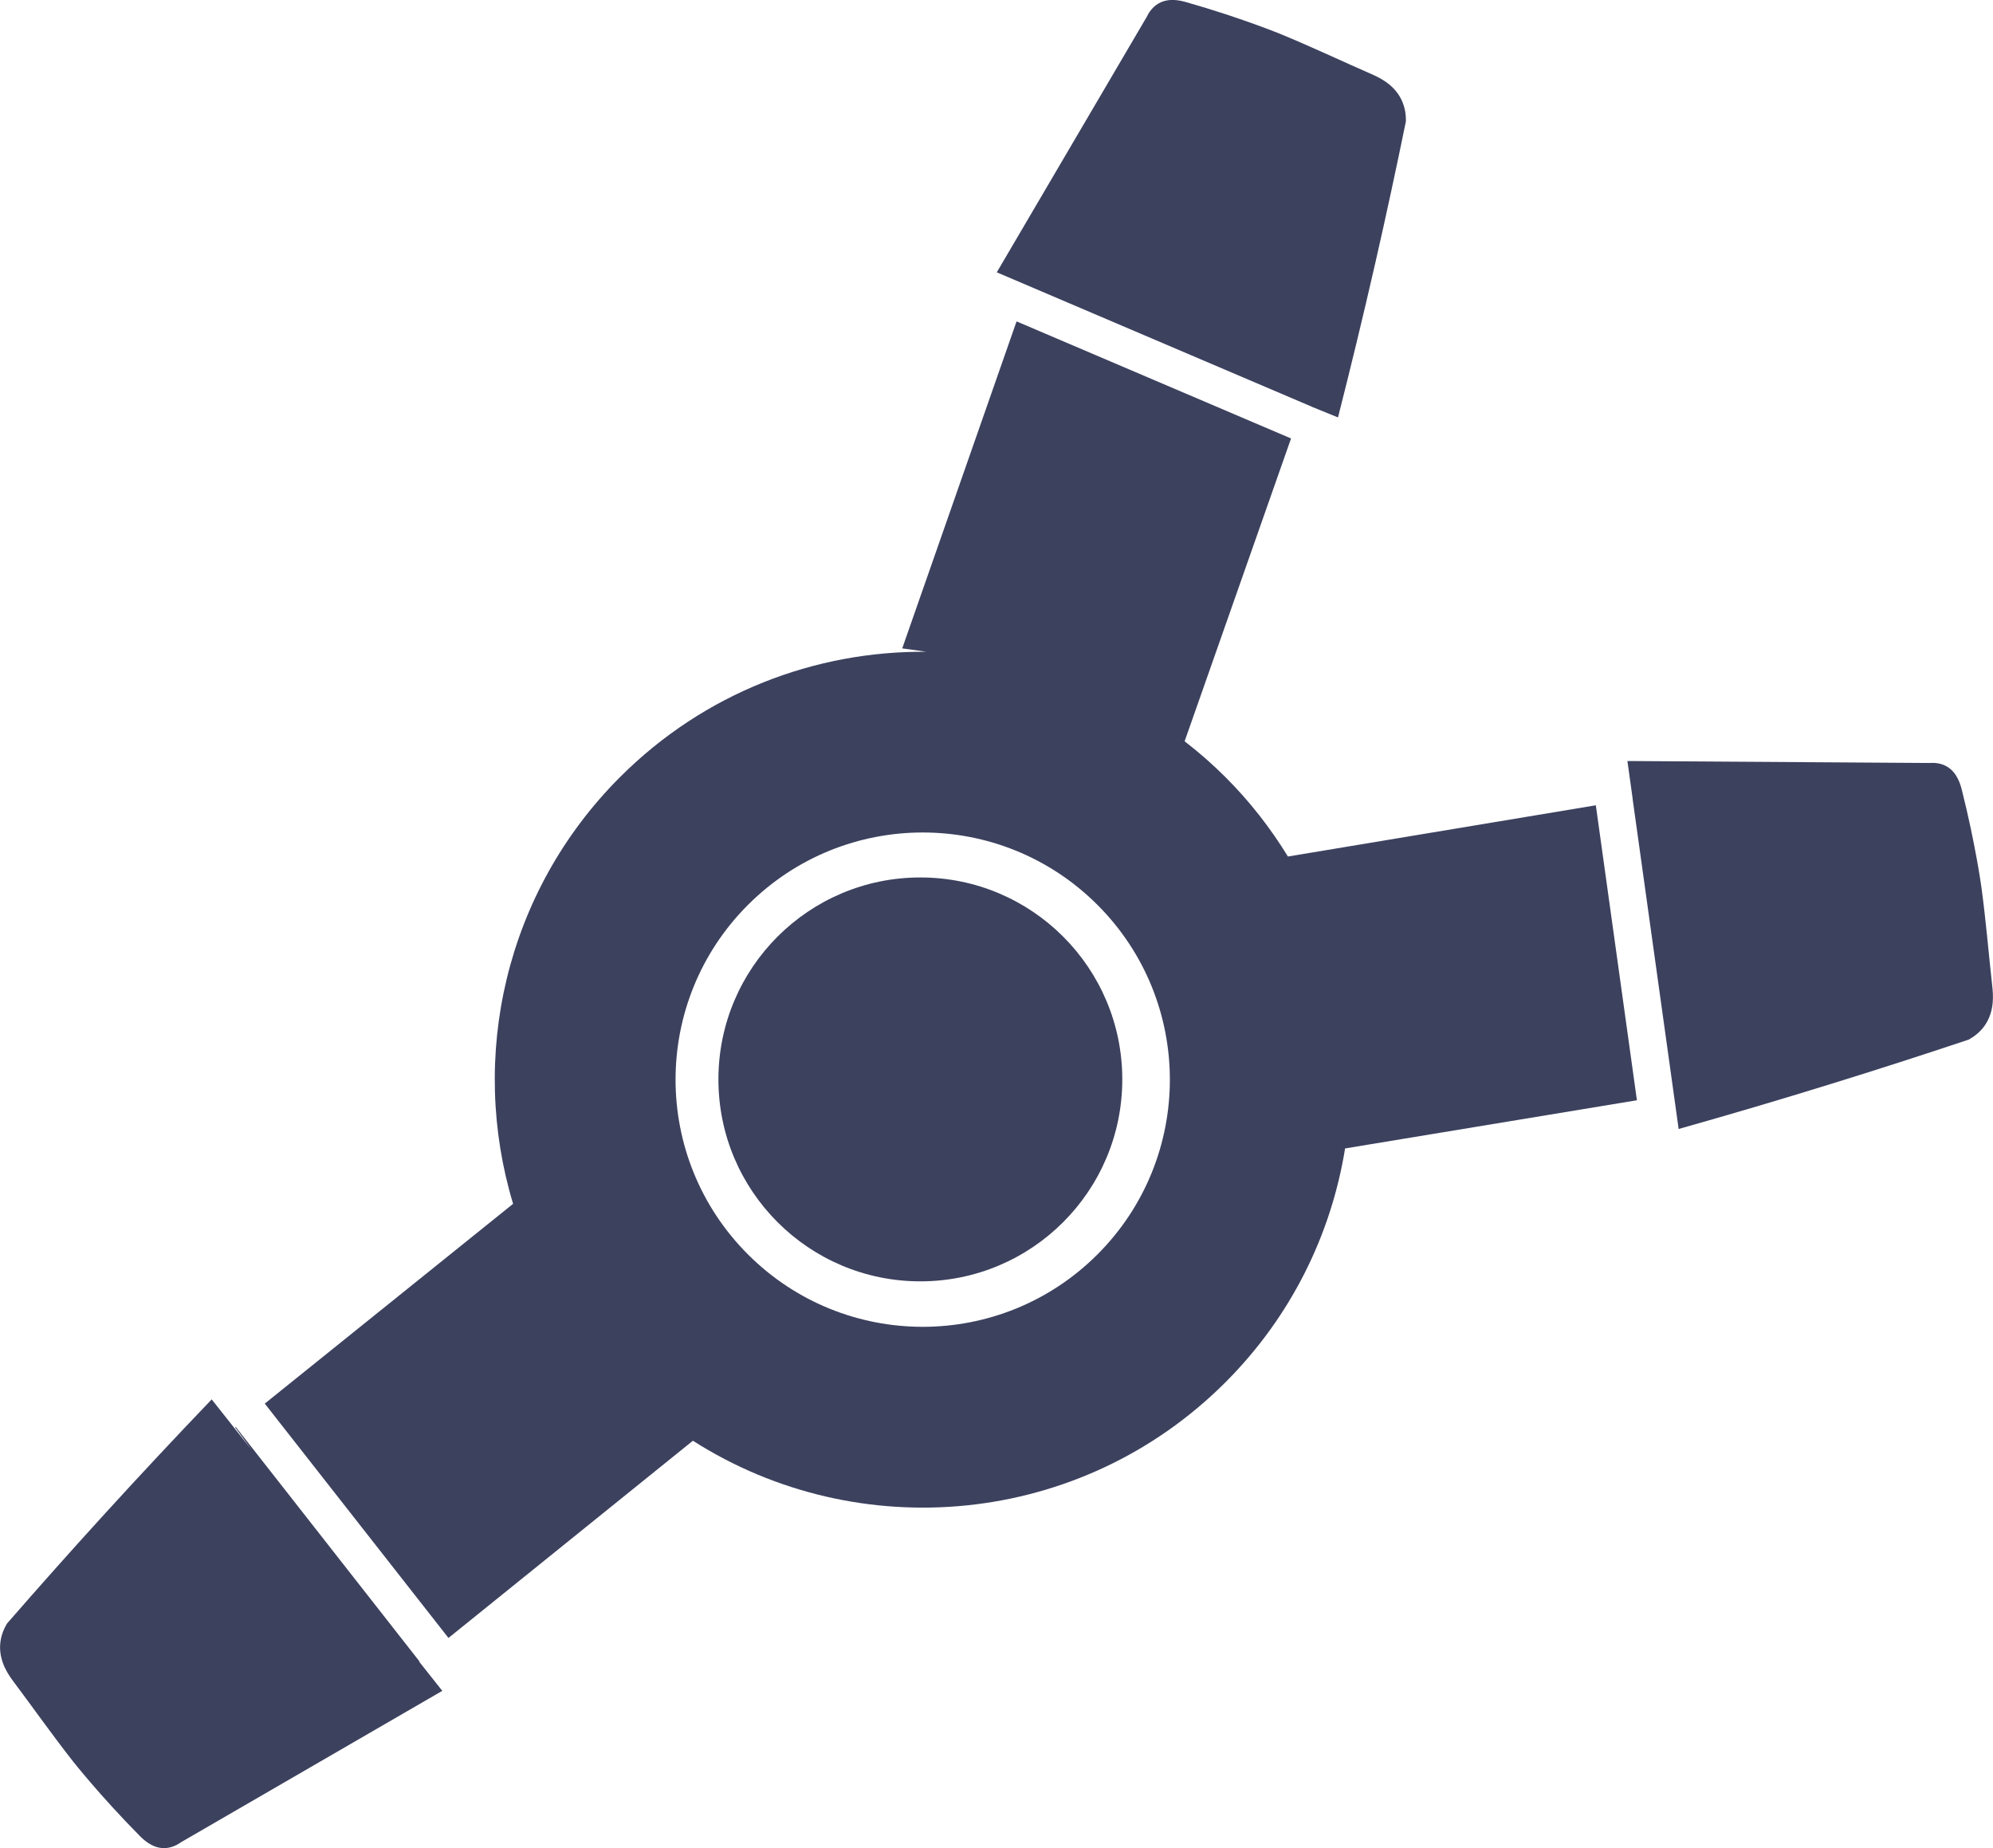
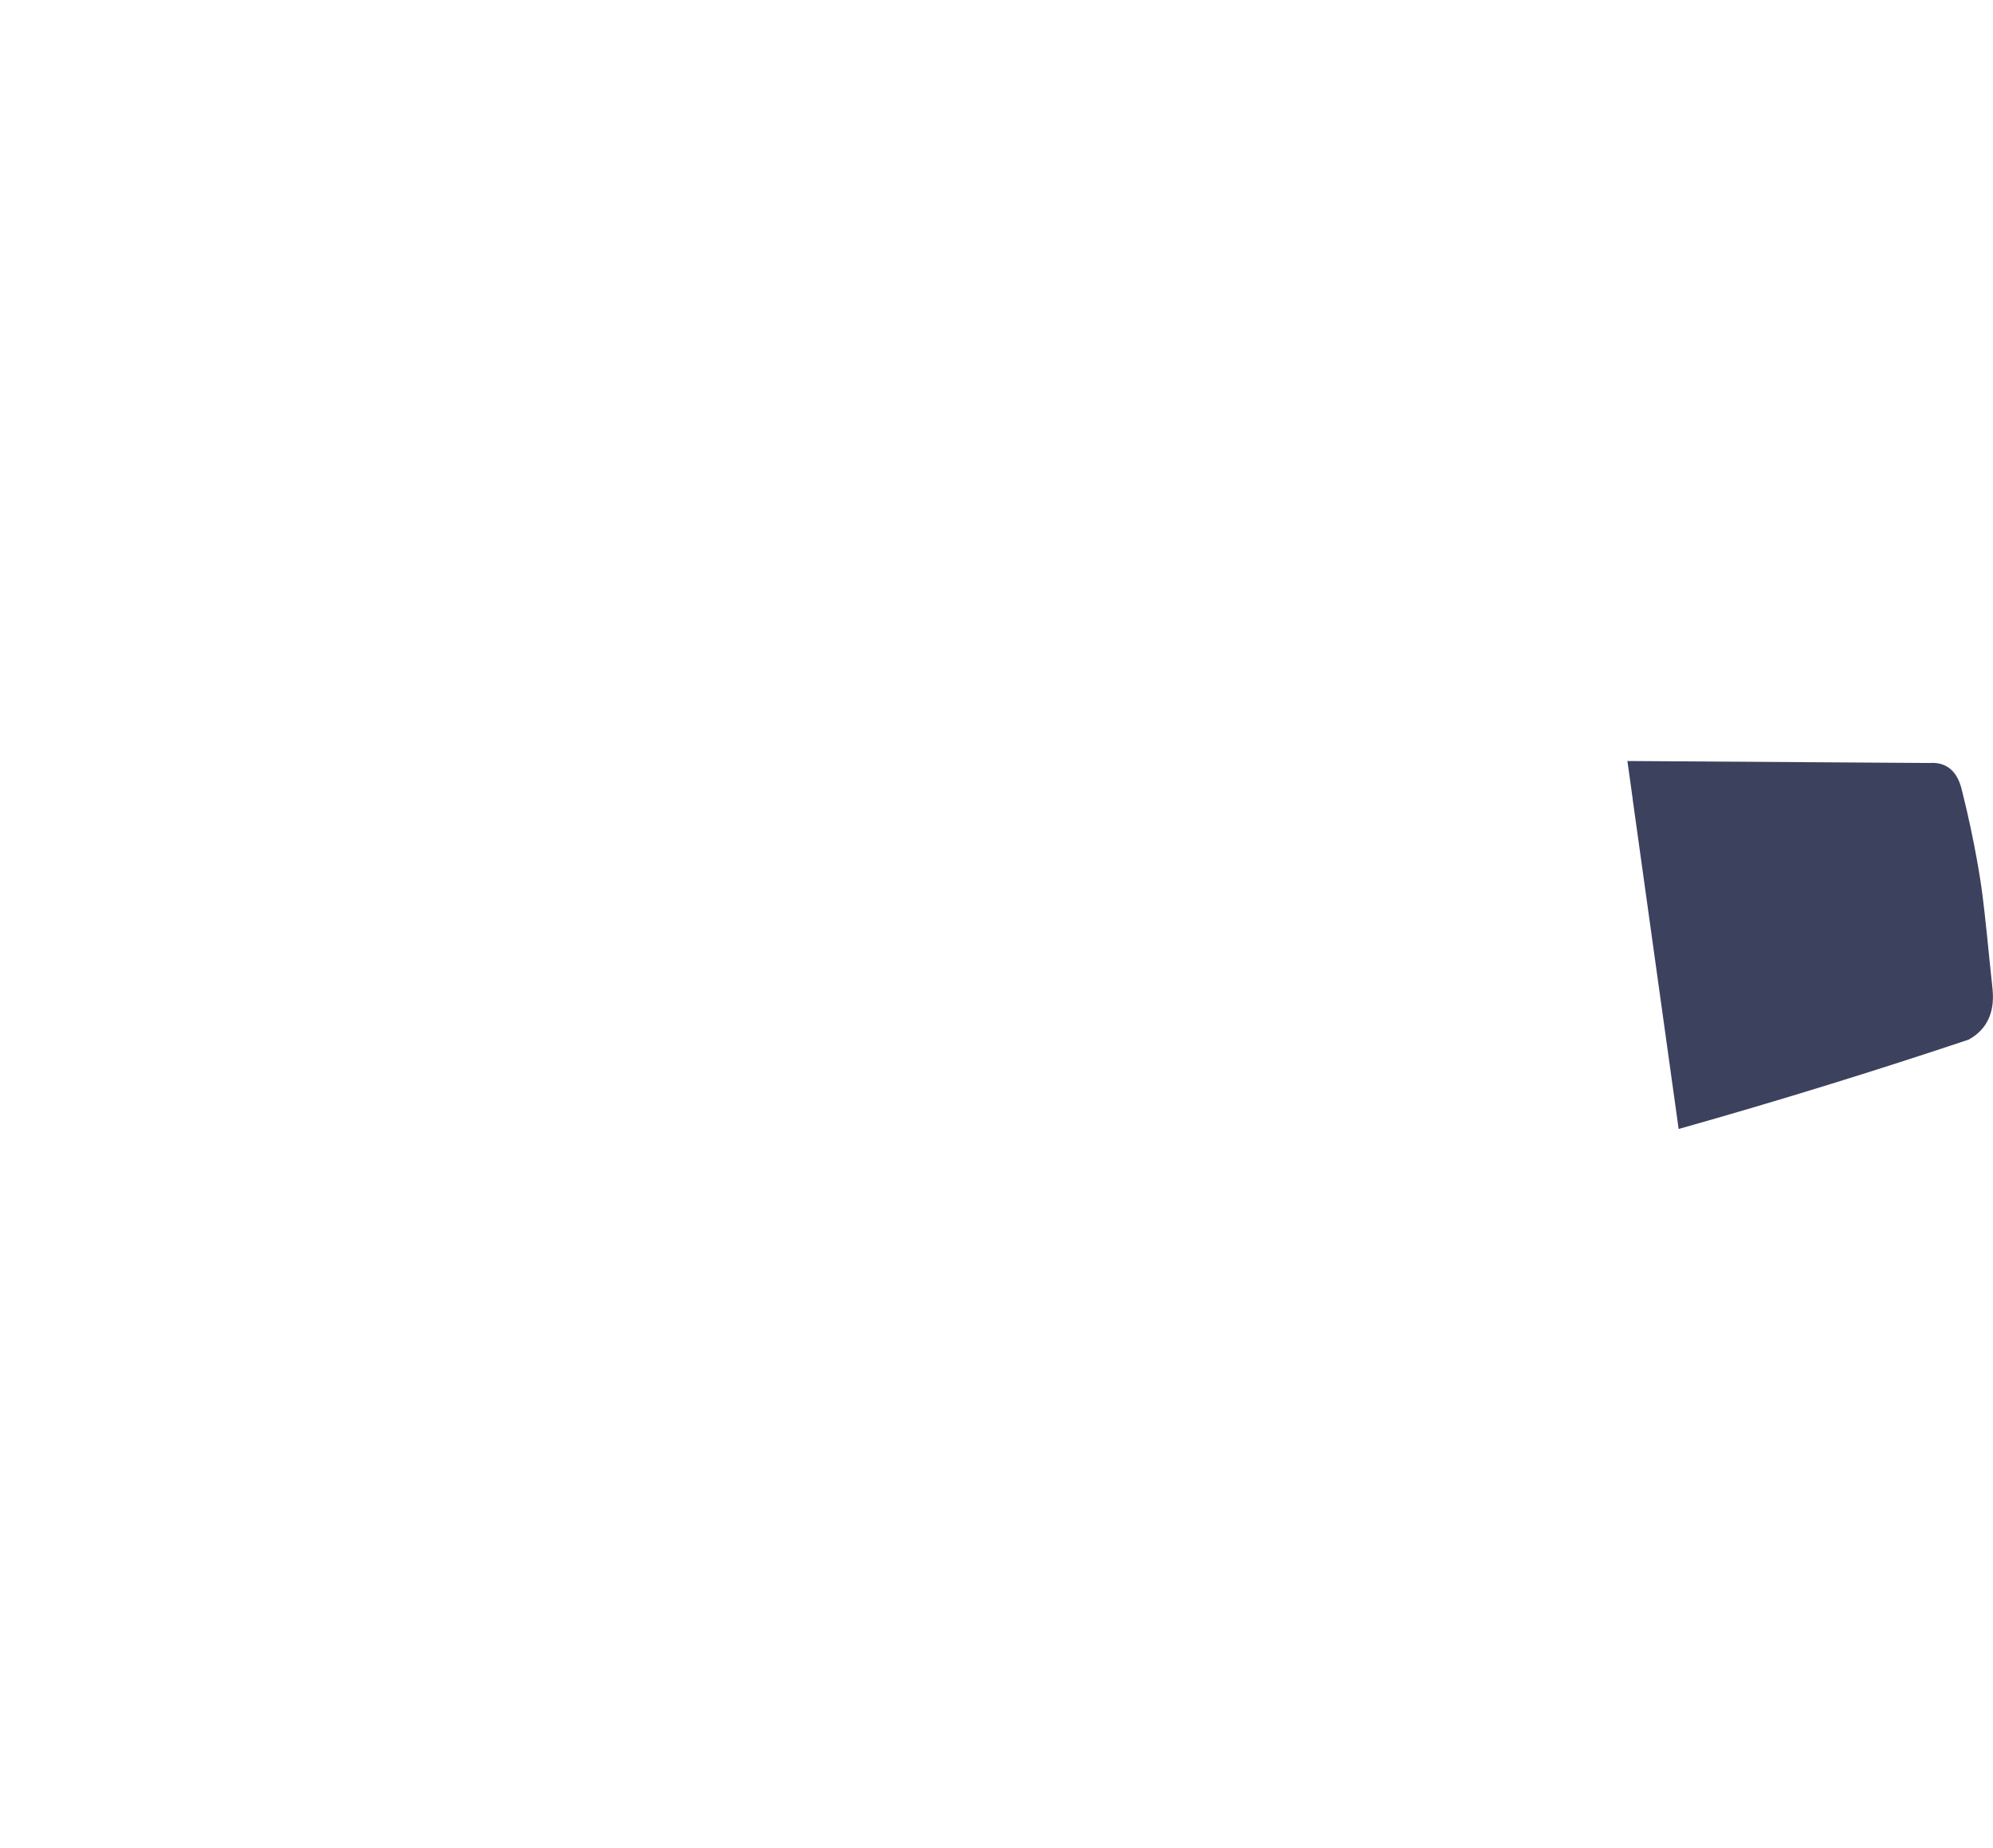
<svg xmlns="http://www.w3.org/2000/svg" id="Camada_1" data-name="Camada 1" viewBox="0 0 312.37 289.63">
  <defs>
    <style>
      .cls-1 {
        fill: #3c415e;
      }
    </style>
  </defs>
-   <circle class="cls-1" cx="144.25" cy="169.17" r="31.65" />
  <g>
-     <path class="cls-1" d="M65.74,260.38l-28.79-36.74s-.06.05-.09.07c.86,1.17,1.71,2.34,2.57,3.51-2.08-2.63-4.17-5.27-6.25-7.9-5.61,5.86-11.28,11.91-16.98,18.17-5.2,5.71-10.24,11.37-15.11,16.97-.43.72-.99,1.89-1.07,3.36-.15,2.72,1.41,4.81,2.14,5.79,3.1,4.14,6.08,8.37,9.28,12.44,0,0,4.2,5.34,10.39,11.61.63.64,2,1.98,3.86,1.99,1.17,0,2.12-.52,2.69-.93,13.65-7.91,27.29-15.81,40.94-23.72-1.21-1.52-2.41-3.05-3.62-4.57.01-.01.03-.02.04-.03Z" />
-     <path class="cls-1" d="M205.6,63.75c1.37.56,2.74,1.12,4.11,1.67,2-7.86,3.95-15.92,5.84-24.18,1.72-7.53,3.31-14.93,4.8-22.21.02-.84-.07-2.13-.72-3.45-1.21-2.45-3.6-3.49-4.71-3.98-4.74-2.08-9.42-4.29-14.2-6.26,0,0-6.28-2.58-14.76-4.99-.87-.25-2.71-.74-4.34.17-1.02.57-1.59,1.5-1.89,2.13-7.83,13.34-15.67,26.68-23.5,40.03l49.37,21.06Z" />
    <path class="cls-1" d="M311.16,160.6c1.51-2.27,1.22-4.86,1.09-6.07-.57-5.14-.99-10.3-1.69-15.43,0,0-.91-6.73-3.07-15.28-.22-.87-.72-2.72-2.32-3.67-1.01-.6-2.09-.62-2.79-.57-15.77-.1-31.54-.21-47.31-.31.28,1.99.55,3.98.83,5.97,0,0,0,0-.01,0l7.21,51.7c7.8-2.2,15.74-4.54,23.81-7.04,7.38-2.28,14.59-4.61,21.63-6.96.74-.4,1.81-1.12,2.63-2.35Z" />
-     <path class="cls-1" d="M256.56,172.44l-6.44-46.23c-16.09,2.68-32.17,5.36-48.26,8.03-2.71-4.43-5.97-8.63-9.81-12.46-2.03-2.03-4.17-3.89-6.38-5.6,5.56-15.82,11.12-31.64,16.68-47.46l-43.02-18.35c-5.97,17.08-11.95,34.17-17.92,51.25,1.19.15,2.46.33,3.75.53-17.35-.14-34.74,6.4-47.97,19.63-18.11,18.11-23.69,43.98-16.77,66.89-12.97,10.44-25.95,20.87-38.92,31.31l28.79,36.73c12.77-10.3,25.54-20.61,38.31-30.91,25.95,16.55,60.79,13.51,83.46-9.15,10.35-10.35,16.59-23.24,18.76-36.66,15.25-2.52,30.5-5.03,45.74-7.55ZM117.23,196.6c-15.13-15.13-15.13-39.65,0-54.78,15.13-15.13,39.65-15.13,54.78,0,15.13,15.13,15.13,39.65,0,54.78-15.13,15.13-39.65,15.13-54.78,0Z" />
  </g>
</svg>